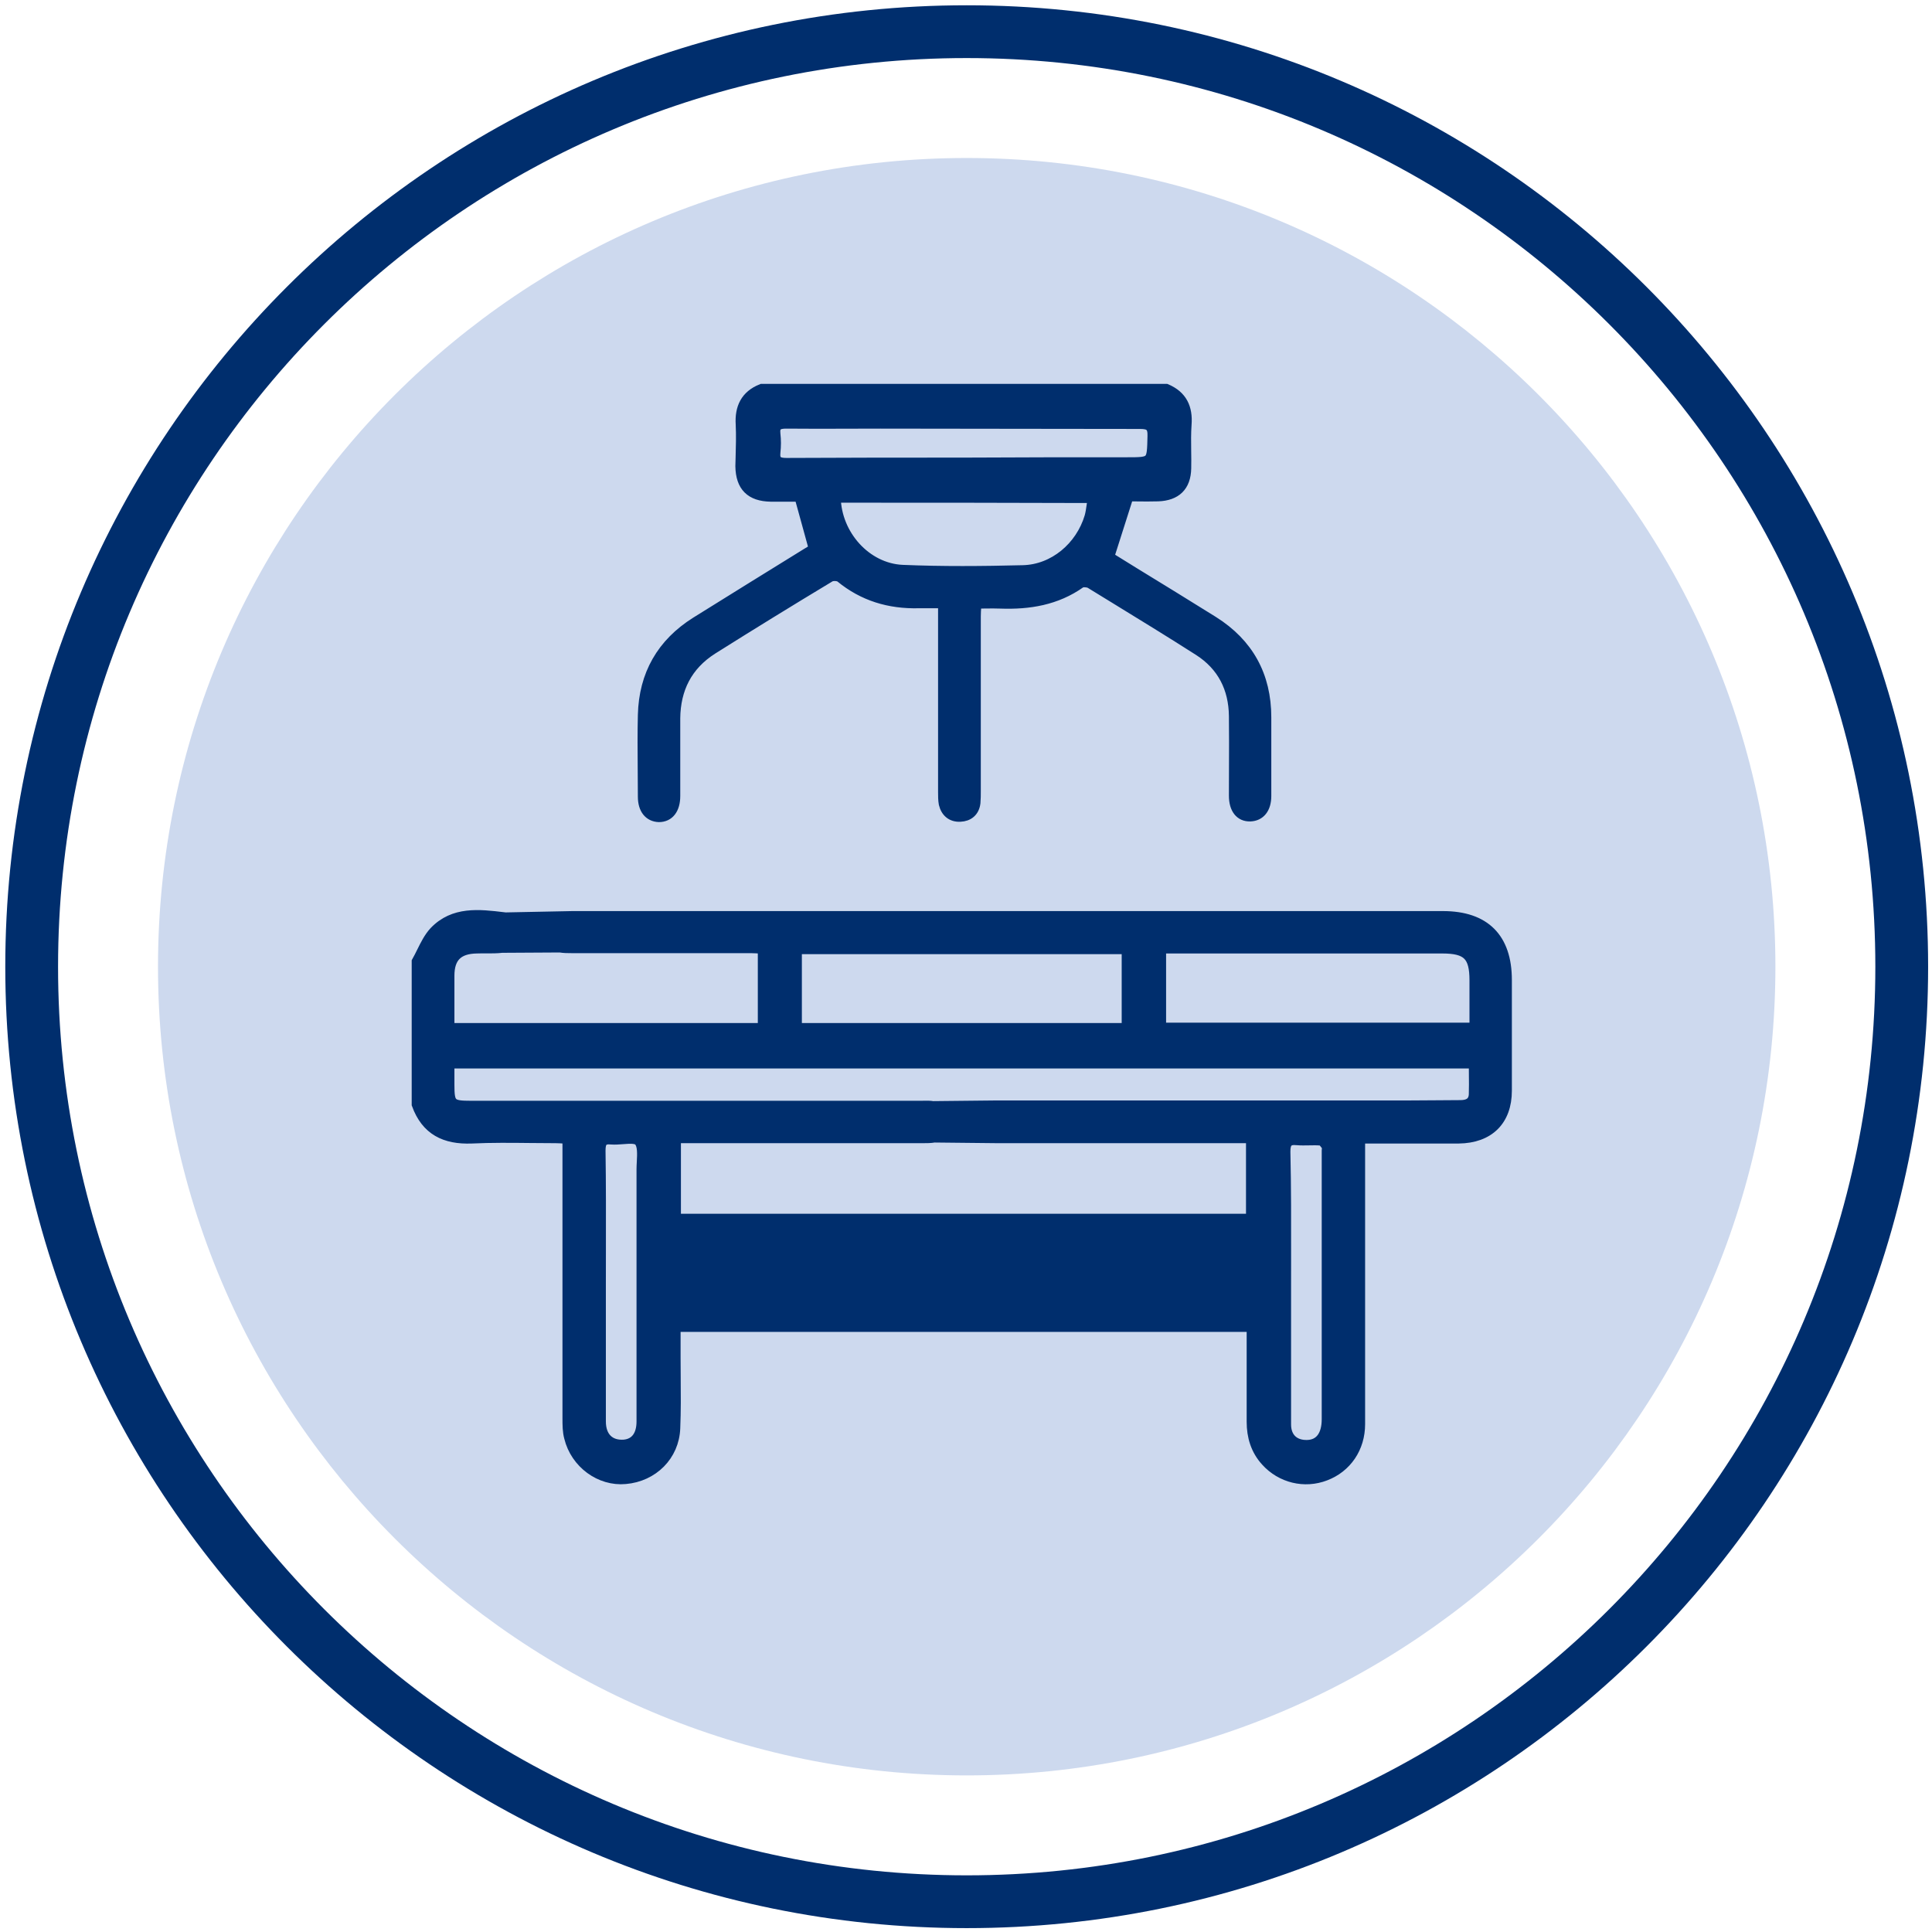
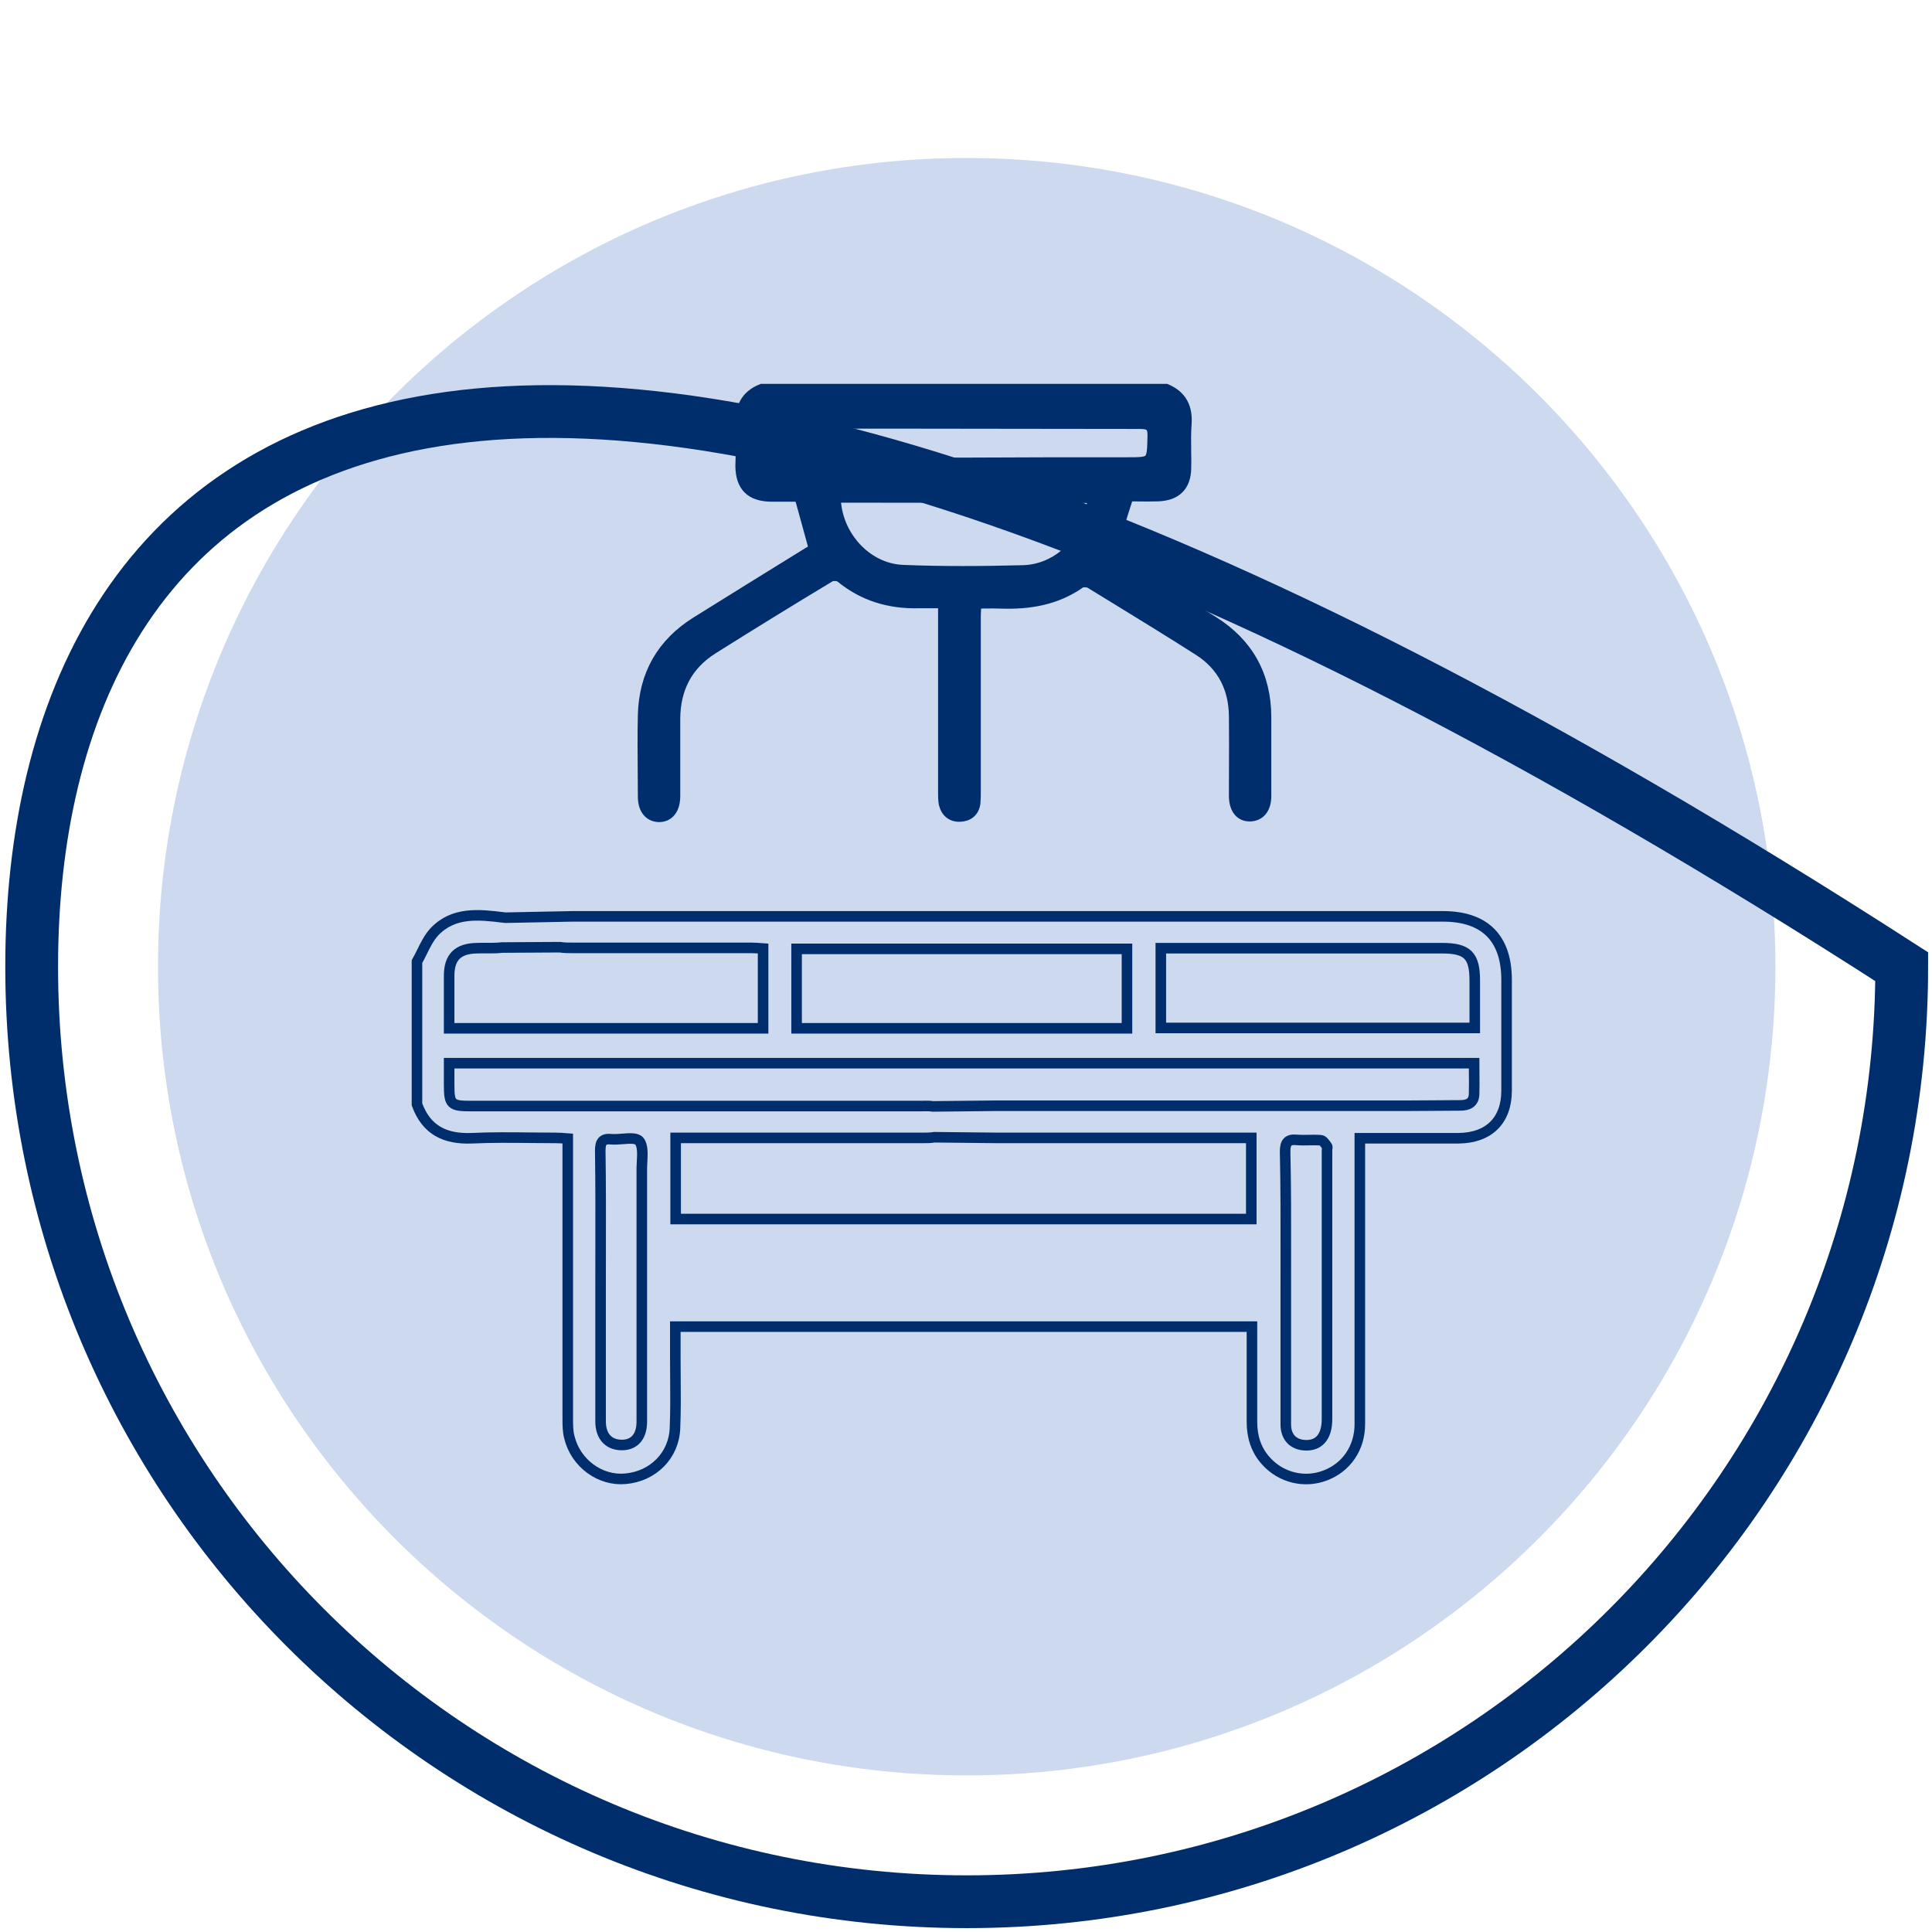
<svg xmlns="http://www.w3.org/2000/svg" width="183" height="183" viewBox="0 0 183 183" fill="none">
  <path d="M91.567 168.167C133.872 168.167 168.167 133.872 168.167 91.567C168.167 49.261 133.872 14.966 91.567 14.966C49.261 14.966 14.966 49.261 14.966 91.567C14.966 133.872 49.261 168.167 91.567 168.167Z" fill="#CDD9EE" />
-   <path d="M91.567 180.133C140.481 180.133 180.133 140.481 180.133 91.567C180.133 42.653 140.481 3 91.567 3C42.653 3 3 42.653 3 91.567C3 140.481 42.653 180.133 91.567 180.133Z" stroke="#002E6D" stroke-width="5" stroke-miterlimit="10" />
-   <path d="M54.222 86.798H136.675C140.642 86.798 142.705 88.862 142.705 92.83V103.307C142.705 106.132 141.023 107.783 138.167 107.815H128.804V109.085V134.895C128.804 137.149 127.535 138.99 125.536 139.752C123.568 140.514 121.346 139.975 119.918 138.387C118.966 137.34 118.585 136.07 118.585 134.673V126.8V125.657H63.965V128.514C63.965 129.158 63.971 129.802 63.976 130.446C63.989 132.056 64.002 133.666 63.934 135.276C63.839 137.879 61.839 139.848 59.237 140.07C56.856 140.292 54.539 138.609 53.937 136.165C53.778 135.593 53.778 134.959 53.778 134.355V109.148V107.847C53.725 107.843 53.674 107.839 53.623 107.835C53.276 107.807 52.968 107.783 52.635 107.783C51.834 107.783 51.036 107.775 50.239 107.766C48.384 107.746 46.534 107.726 44.669 107.815C42.162 107.91 40.385 107.053 39.496 104.608V91.084C39.664 90.788 39.816 90.479 39.969 90.171C40.306 89.488 40.644 88.805 41.146 88.259C42.977 86.335 45.383 86.625 47.713 86.906C47.767 86.912 47.821 86.919 47.875 86.925L54.222 86.798ZM47.557 89.751C47.061 89.81 46.553 89.808 46.048 89.805C45.745 89.804 45.443 89.802 45.145 89.814C43.368 89.846 42.543 90.672 42.543 92.418V97.402H72.281V89.846C72.251 89.844 72.222 89.842 72.192 89.839C71.813 89.81 71.46 89.783 71.106 89.783H54.159C53.778 89.783 53.429 89.783 53.048 89.719L47.557 89.751ZM94.497 104.735H95.512H133.597C134.39 104.735 135.176 104.728 135.961 104.72C136.747 104.712 137.532 104.704 138.326 104.704C139.056 104.704 139.595 104.45 139.627 103.656C139.648 103.024 139.641 102.379 139.634 101.719C139.63 101.384 139.627 101.046 139.627 100.704H42.543V102.735C42.543 104.608 42.702 104.767 44.638 104.767H87.165C87.269 104.767 87.373 104.765 87.476 104.763C87.783 104.757 88.086 104.751 88.371 104.799L94.497 104.735ZM88.498 107.72C88.149 107.783 87.768 107.783 87.388 107.783H65.203H63.997V115.466H118.522V107.783H117.284H100.368H94.528L88.498 107.72ZM75.454 89.878V97.402H106.747V89.878H75.454ZM109.953 89.814V97.37H139.69V92.862C139.69 90.513 138.992 89.814 136.612 89.814H111.127H109.953ZM56.888 121.657V134.641C56.888 136.133 57.745 136.959 59.11 136.863C60.189 136.768 60.792 135.974 60.792 134.641V110.767C60.792 110.549 60.804 110.313 60.817 110.073C60.858 109.299 60.901 108.481 60.538 108.069C60.268 107.778 59.633 107.827 58.968 107.878C58.615 107.905 58.254 107.932 57.935 107.91C57.078 107.815 56.856 108.164 56.856 108.99C56.904 112.156 56.898 115.323 56.892 118.49C56.89 119.545 56.888 120.601 56.888 121.657ZM121.791 121.815V124.546V134.927C121.791 136.197 122.584 136.927 123.822 136.895C125.028 136.863 125.694 135.974 125.694 134.419V108.958C125.694 108.915 125.701 108.866 125.708 108.817C125.722 108.718 125.737 108.619 125.694 108.577C125.679 108.556 125.663 108.533 125.647 108.51C125.493 108.291 125.292 108.005 125.091 108.005C124.726 107.974 124.353 107.982 123.98 107.99C123.608 107.997 123.235 108.005 122.87 107.974C121.981 107.878 121.727 108.228 121.727 109.085C121.803 112.436 121.798 115.827 121.793 119.243C121.792 120.099 121.791 120.957 121.791 121.815Z" fill="#002E6D" />
+   <path d="M91.567 180.133C140.481 180.133 180.133 140.481 180.133 91.567C42.653 3 3 42.653 3 91.567C3 140.481 42.653 180.133 91.567 180.133Z" stroke="#002E6D" stroke-width="5" stroke-miterlimit="10" />
  <path d="M54.222 86.798H136.675C140.642 86.798 142.705 88.862 142.705 92.83V103.307C142.705 106.132 141.023 107.783 138.167 107.815H128.804V109.085V134.895C128.804 137.149 127.535 138.99 125.536 139.752C123.568 140.514 121.346 139.975 119.918 138.387C118.966 137.34 118.585 136.07 118.585 134.673V126.8V125.657H63.965V128.514C63.965 129.158 63.971 129.802 63.976 130.446C63.989 132.056 64.002 133.666 63.934 135.276C63.839 137.879 61.839 139.848 59.237 140.07C56.856 140.292 54.539 138.609 53.937 136.165C53.778 135.593 53.778 134.959 53.778 134.355V109.148V107.847C53.725 107.843 53.674 107.839 53.623 107.835C53.276 107.807 52.968 107.783 52.635 107.783C51.834 107.783 51.036 107.775 50.239 107.766C48.384 107.746 46.534 107.726 44.669 107.815C42.162 107.91 40.385 107.053 39.496 104.608V91.084C39.664 90.788 39.816 90.479 39.969 90.171C40.306 89.488 40.644 88.805 41.146 88.259C42.977 86.335 45.383 86.625 47.713 86.906C47.767 86.912 47.821 86.919 47.875 86.925L54.222 86.798ZM47.557 89.751C47.061 89.81 46.553 89.808 46.048 89.805C45.745 89.804 45.443 89.802 45.145 89.814C43.368 89.846 42.543 90.672 42.543 92.418V97.402H72.281V89.846C72.251 89.844 72.222 89.842 72.192 89.839C71.813 89.81 71.46 89.783 71.106 89.783H54.159C53.778 89.783 53.429 89.783 53.048 89.719L47.557 89.751ZM94.497 104.735H95.512H133.597C134.39 104.735 135.176 104.728 135.961 104.72C136.747 104.712 137.532 104.704 138.326 104.704C139.056 104.704 139.595 104.45 139.627 103.656C139.648 103.024 139.641 102.379 139.634 101.719C139.63 101.384 139.627 101.046 139.627 100.704H42.543V102.735C42.543 104.608 42.702 104.767 44.638 104.767H87.165C87.269 104.767 87.373 104.765 87.476 104.763C87.783 104.757 88.086 104.751 88.371 104.799L94.497 104.735ZM88.498 107.72C88.149 107.783 87.768 107.783 87.388 107.783H65.203H63.997V115.466H118.522V107.783H117.284H100.368H94.528L88.498 107.72ZM75.454 89.878V97.402H106.747V89.878H75.454ZM109.953 89.814V97.37H139.69V92.862C139.69 90.513 138.992 89.814 136.612 89.814H111.127H109.953ZM56.888 121.657V134.641C56.888 136.133 57.745 136.959 59.11 136.863C60.189 136.768 60.792 135.974 60.792 134.641V110.767C60.792 110.549 60.804 110.313 60.817 110.073C60.858 109.299 60.901 108.481 60.538 108.069C60.268 107.778 59.633 107.827 58.968 107.878C58.615 107.905 58.254 107.932 57.935 107.91C57.078 107.815 56.856 108.164 56.856 108.99C56.904 112.156 56.898 115.323 56.892 118.49C56.89 119.545 56.888 120.601 56.888 121.657ZM121.791 121.815V124.546V134.927C121.791 136.197 122.584 136.927 123.822 136.895C125.028 136.863 125.694 135.974 125.694 134.419V108.958C125.694 108.915 125.701 108.866 125.708 108.817C125.722 108.718 125.737 108.619 125.694 108.577C125.679 108.556 125.663 108.533 125.647 108.51C125.493 108.291 125.292 108.005 125.091 108.005C124.726 107.974 124.353 107.982 123.98 107.99C123.608 107.997 123.235 108.005 122.87 107.974C121.981 107.878 121.727 108.228 121.727 109.085C121.803 112.436 121.798 115.827 121.793 119.243C121.792 120.099 121.791 120.957 121.791 121.815Z" stroke="#002E6D" />
  <path d="M110.46 36.861C111.952 37.495 112.492 38.638 112.365 40.226C112.307 41.045 112.319 41.876 112.33 42.705C112.338 43.257 112.346 43.807 112.333 44.353C112.301 46.067 111.381 46.924 109.699 46.988C109.007 47.01 108.33 47.002 107.708 46.995C107.417 46.991 107.137 46.988 106.874 46.988C106.557 47.972 106.255 48.924 105.954 49.877C105.652 50.829 105.351 51.782 105.033 52.766C105.636 53.147 106.461 53.654 107.286 54.162L107.287 54.163C109.826 55.718 112.365 57.274 114.904 58.861C118.236 60.956 119.918 64.004 119.918 67.941V75.401C119.918 76.576 119.347 77.274 118.426 77.306C117.474 77.338 116.903 76.608 116.903 75.37C116.903 74.535 116.906 73.696 116.91 72.857C116.917 71.174 116.924 69.487 116.903 67.814C116.871 65.179 115.792 63.052 113.571 61.623C110.886 59.907 108.182 58.25 105.474 56.59C104.724 56.131 103.974 55.671 103.224 55.21C102.97 55.115 102.526 55.083 102.336 55.21C100.051 56.829 97.48 57.242 94.782 57.147C94.304 57.126 93.826 57.133 93.312 57.139C93.042 57.143 92.761 57.147 92.465 57.147C92.46 57.229 92.454 57.307 92.449 57.384C92.424 57.754 92.402 58.069 92.402 58.385V74.925C92.402 75.306 92.402 75.655 92.37 76.036C92.275 76.862 91.735 77.306 90.942 77.338C90.148 77.37 89.609 76.925 89.419 76.132C89.355 75.782 89.355 75.401 89.355 75.02V75.02V58.48V57.115H87.007C84.245 57.179 81.77 56.449 79.612 54.671C79.39 54.512 78.85 54.48 78.596 54.639C74.851 56.893 71.138 59.179 67.457 61.496C65.076 63.02 63.965 65.242 63.934 68.036V75.401C63.934 76.639 63.362 77.37 62.41 77.37C61.49 77.338 60.919 76.639 60.919 75.465C60.919 74.609 60.912 73.749 60.904 72.889C60.89 71.164 60.876 69.434 60.919 67.719C61.014 63.909 62.696 60.956 65.933 58.925C69.392 56.766 72.883 54.607 76.374 52.449L76.375 52.448C76.66 52.29 76.946 52.099 77.105 51.972C76.858 51.056 76.611 50.169 76.359 49.262C76.157 48.536 75.952 47.797 75.74 47.02H73.01C71.106 46.988 70.186 46.067 70.154 44.162C70.161 43.891 70.168 43.621 70.176 43.352C70.206 42.298 70.236 41.256 70.186 40.194C70.091 38.638 70.63 37.464 72.154 36.861H110.46ZM79.136 47.115C79.199 50.67 82.024 53.845 85.483 54.004C89.26 54.163 93.068 54.131 96.877 54.036C99.828 53.972 102.367 51.813 103.224 48.956C103.321 48.608 103.37 48.261 103.423 47.891C103.457 47.654 103.492 47.407 103.542 47.147C95.29 47.115 87.229 47.115 79.136 47.115ZM91.196 43.845C96.369 43.813 101.542 43.813 106.715 43.813C107.937 43.813 108.541 43.813 108.846 43.511C109.159 43.202 109.159 42.575 109.191 41.305C109.223 40.353 108.873 40.13 107.985 40.13C103.891 40.13 99.797 40.123 95.703 40.115C91.609 40.107 87.514 40.099 83.42 40.099C82.426 40.099 81.431 40.102 80.437 40.106C78.448 40.113 76.459 40.12 74.47 40.099C73.709 40.099 73.328 40.289 73.423 41.115C73.487 41.686 73.487 42.258 73.423 42.829C73.328 43.686 73.709 43.877 74.502 43.877C80.056 43.845 85.61 43.845 91.196 43.845Z" fill="#002E6D" />
  <path d="M110.46 36.861C111.952 37.495 112.492 38.638 112.365 40.226C112.307 41.045 112.319 41.876 112.33 42.705C112.338 43.257 112.346 43.807 112.333 44.353C112.301 46.067 111.381 46.924 109.699 46.988C109.007 47.01 108.33 47.002 107.708 46.995C107.417 46.991 107.137 46.988 106.874 46.988C106.557 47.972 106.255 48.924 105.954 49.877C105.652 50.829 105.351 51.782 105.033 52.766C105.636 53.147 106.461 53.654 107.286 54.162L107.287 54.163C109.826 55.718 112.365 57.274 114.904 58.861C118.236 60.956 119.918 64.004 119.918 67.941V75.401C119.918 76.576 119.347 77.274 118.426 77.306C117.474 77.338 116.903 76.608 116.903 75.37C116.903 74.535 116.906 73.696 116.91 72.857C116.917 71.174 116.924 69.487 116.903 67.814C116.871 65.179 115.792 63.052 113.571 61.623C110.886 59.907 108.182 58.25 105.474 56.59C104.724 56.131 103.974 55.671 103.224 55.21C102.97 55.115 102.526 55.083 102.336 55.21C100.051 56.829 97.48 57.242 94.782 57.147C94.304 57.126 93.826 57.133 93.312 57.139C93.042 57.143 92.761 57.147 92.465 57.147C92.46 57.229 92.454 57.307 92.449 57.384C92.424 57.754 92.402 58.069 92.402 58.385V74.925C92.402 75.306 92.402 75.655 92.37 76.036C92.275 76.862 91.735 77.306 90.942 77.338C90.148 77.37 89.609 76.925 89.419 76.132C89.355 75.782 89.355 75.401 89.355 75.02V75.02V58.48V57.115H87.007C84.245 57.179 81.77 56.449 79.612 54.671C79.39 54.512 78.85 54.48 78.596 54.639C74.851 56.893 71.138 59.179 67.457 61.496C65.076 63.02 63.965 65.242 63.934 68.036V75.401C63.934 76.639 63.362 77.37 62.41 77.37C61.49 77.338 60.919 76.639 60.919 75.465C60.919 74.609 60.912 73.749 60.904 72.889C60.89 71.164 60.876 69.434 60.919 67.719C61.014 63.909 62.696 60.956 65.933 58.925C69.392 56.766 72.883 54.607 76.374 52.449L76.375 52.448C76.66 52.29 76.946 52.099 77.105 51.972C76.858 51.056 76.611 50.169 76.359 49.262C76.157 48.536 75.952 47.797 75.74 47.02H73.01C71.106 46.988 70.186 46.067 70.154 44.162C70.161 43.891 70.168 43.621 70.176 43.352C70.206 42.298 70.236 41.256 70.186 40.194C70.091 38.638 70.63 37.464 72.154 36.861H110.46ZM79.136 47.115C79.199 50.67 82.024 53.845 85.483 54.004C89.26 54.163 93.068 54.131 96.877 54.036C99.828 53.972 102.367 51.813 103.224 48.956C103.321 48.608 103.37 48.261 103.423 47.891C103.457 47.654 103.492 47.407 103.542 47.147C95.29 47.115 87.229 47.115 79.136 47.115ZM91.196 43.845C96.369 43.813 101.542 43.813 106.715 43.813C107.937 43.813 108.541 43.813 108.846 43.511C109.159 43.202 109.159 42.575 109.191 41.305C109.223 40.353 108.873 40.13 107.985 40.13C103.891 40.13 99.797 40.123 95.703 40.115C91.609 40.107 87.514 40.099 83.42 40.099C82.426 40.099 81.431 40.102 80.437 40.106C78.448 40.113 76.459 40.12 74.47 40.099C73.709 40.099 73.328 40.289 73.423 41.115C73.487 41.686 73.487 42.258 73.423 42.829C73.328 43.686 73.709 43.877 74.502 43.877C80.056 43.845 85.61 43.845 91.196 43.845Z" stroke="#002E6D" />
</svg>